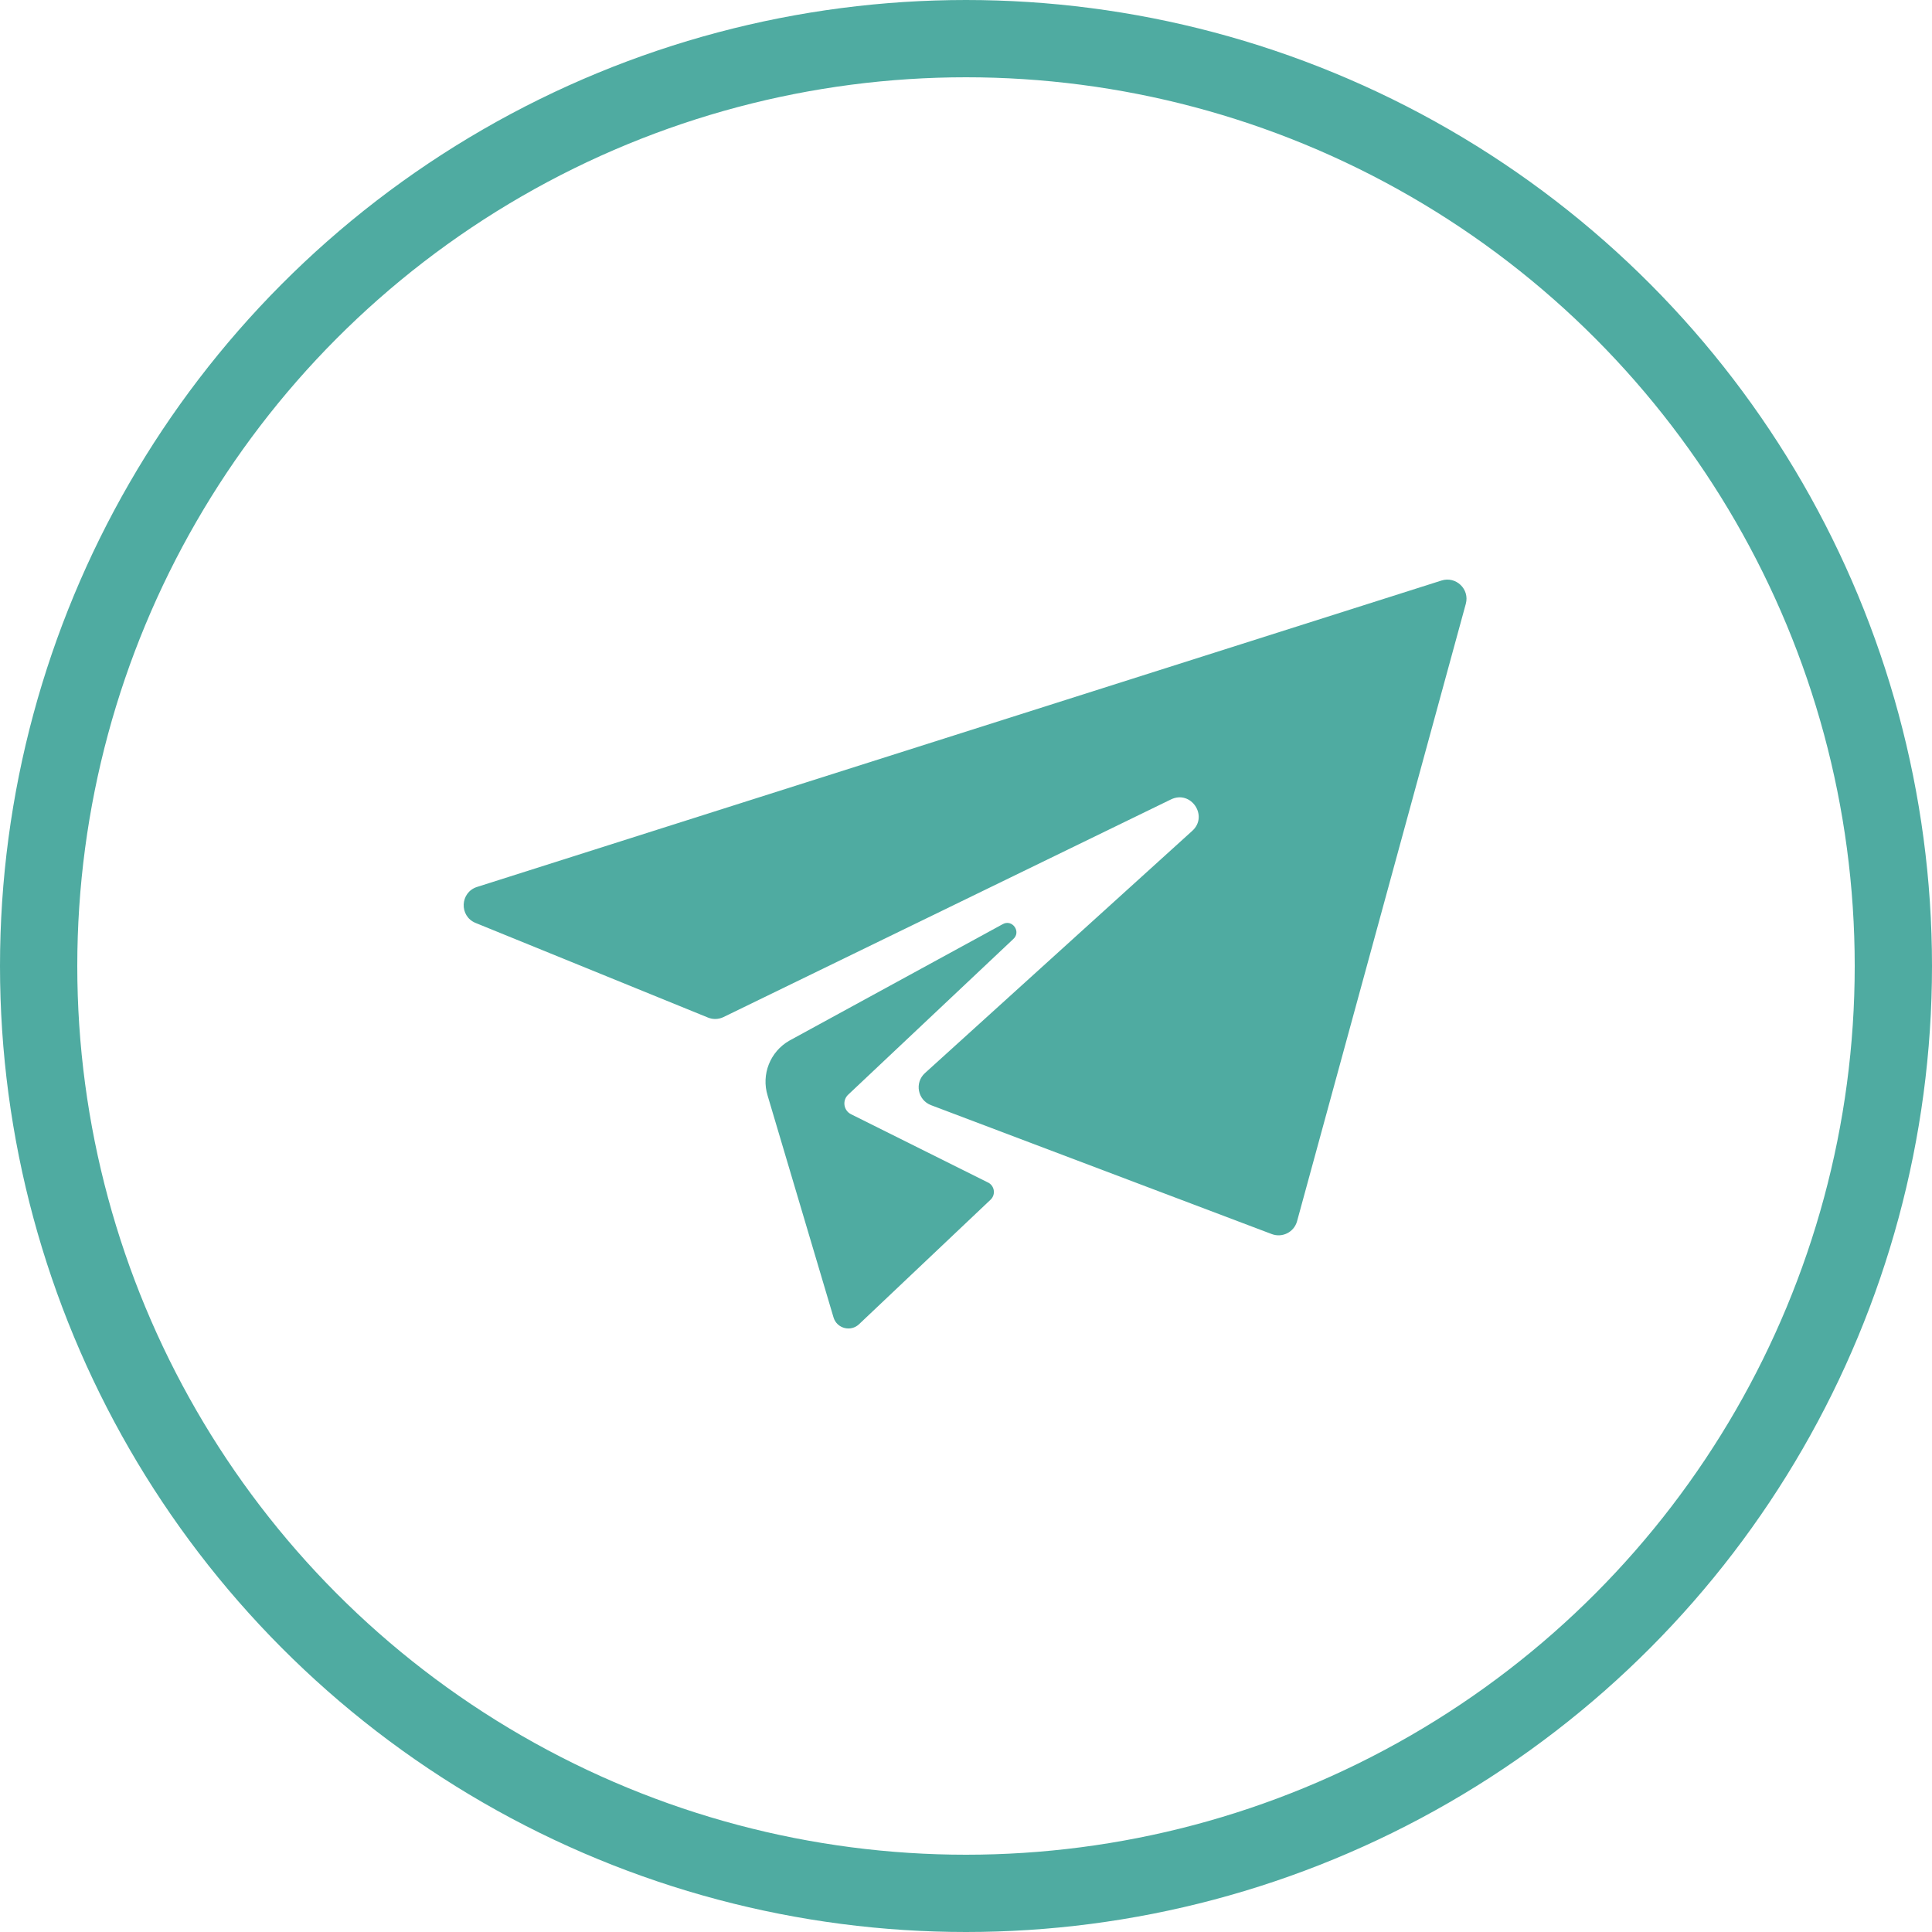
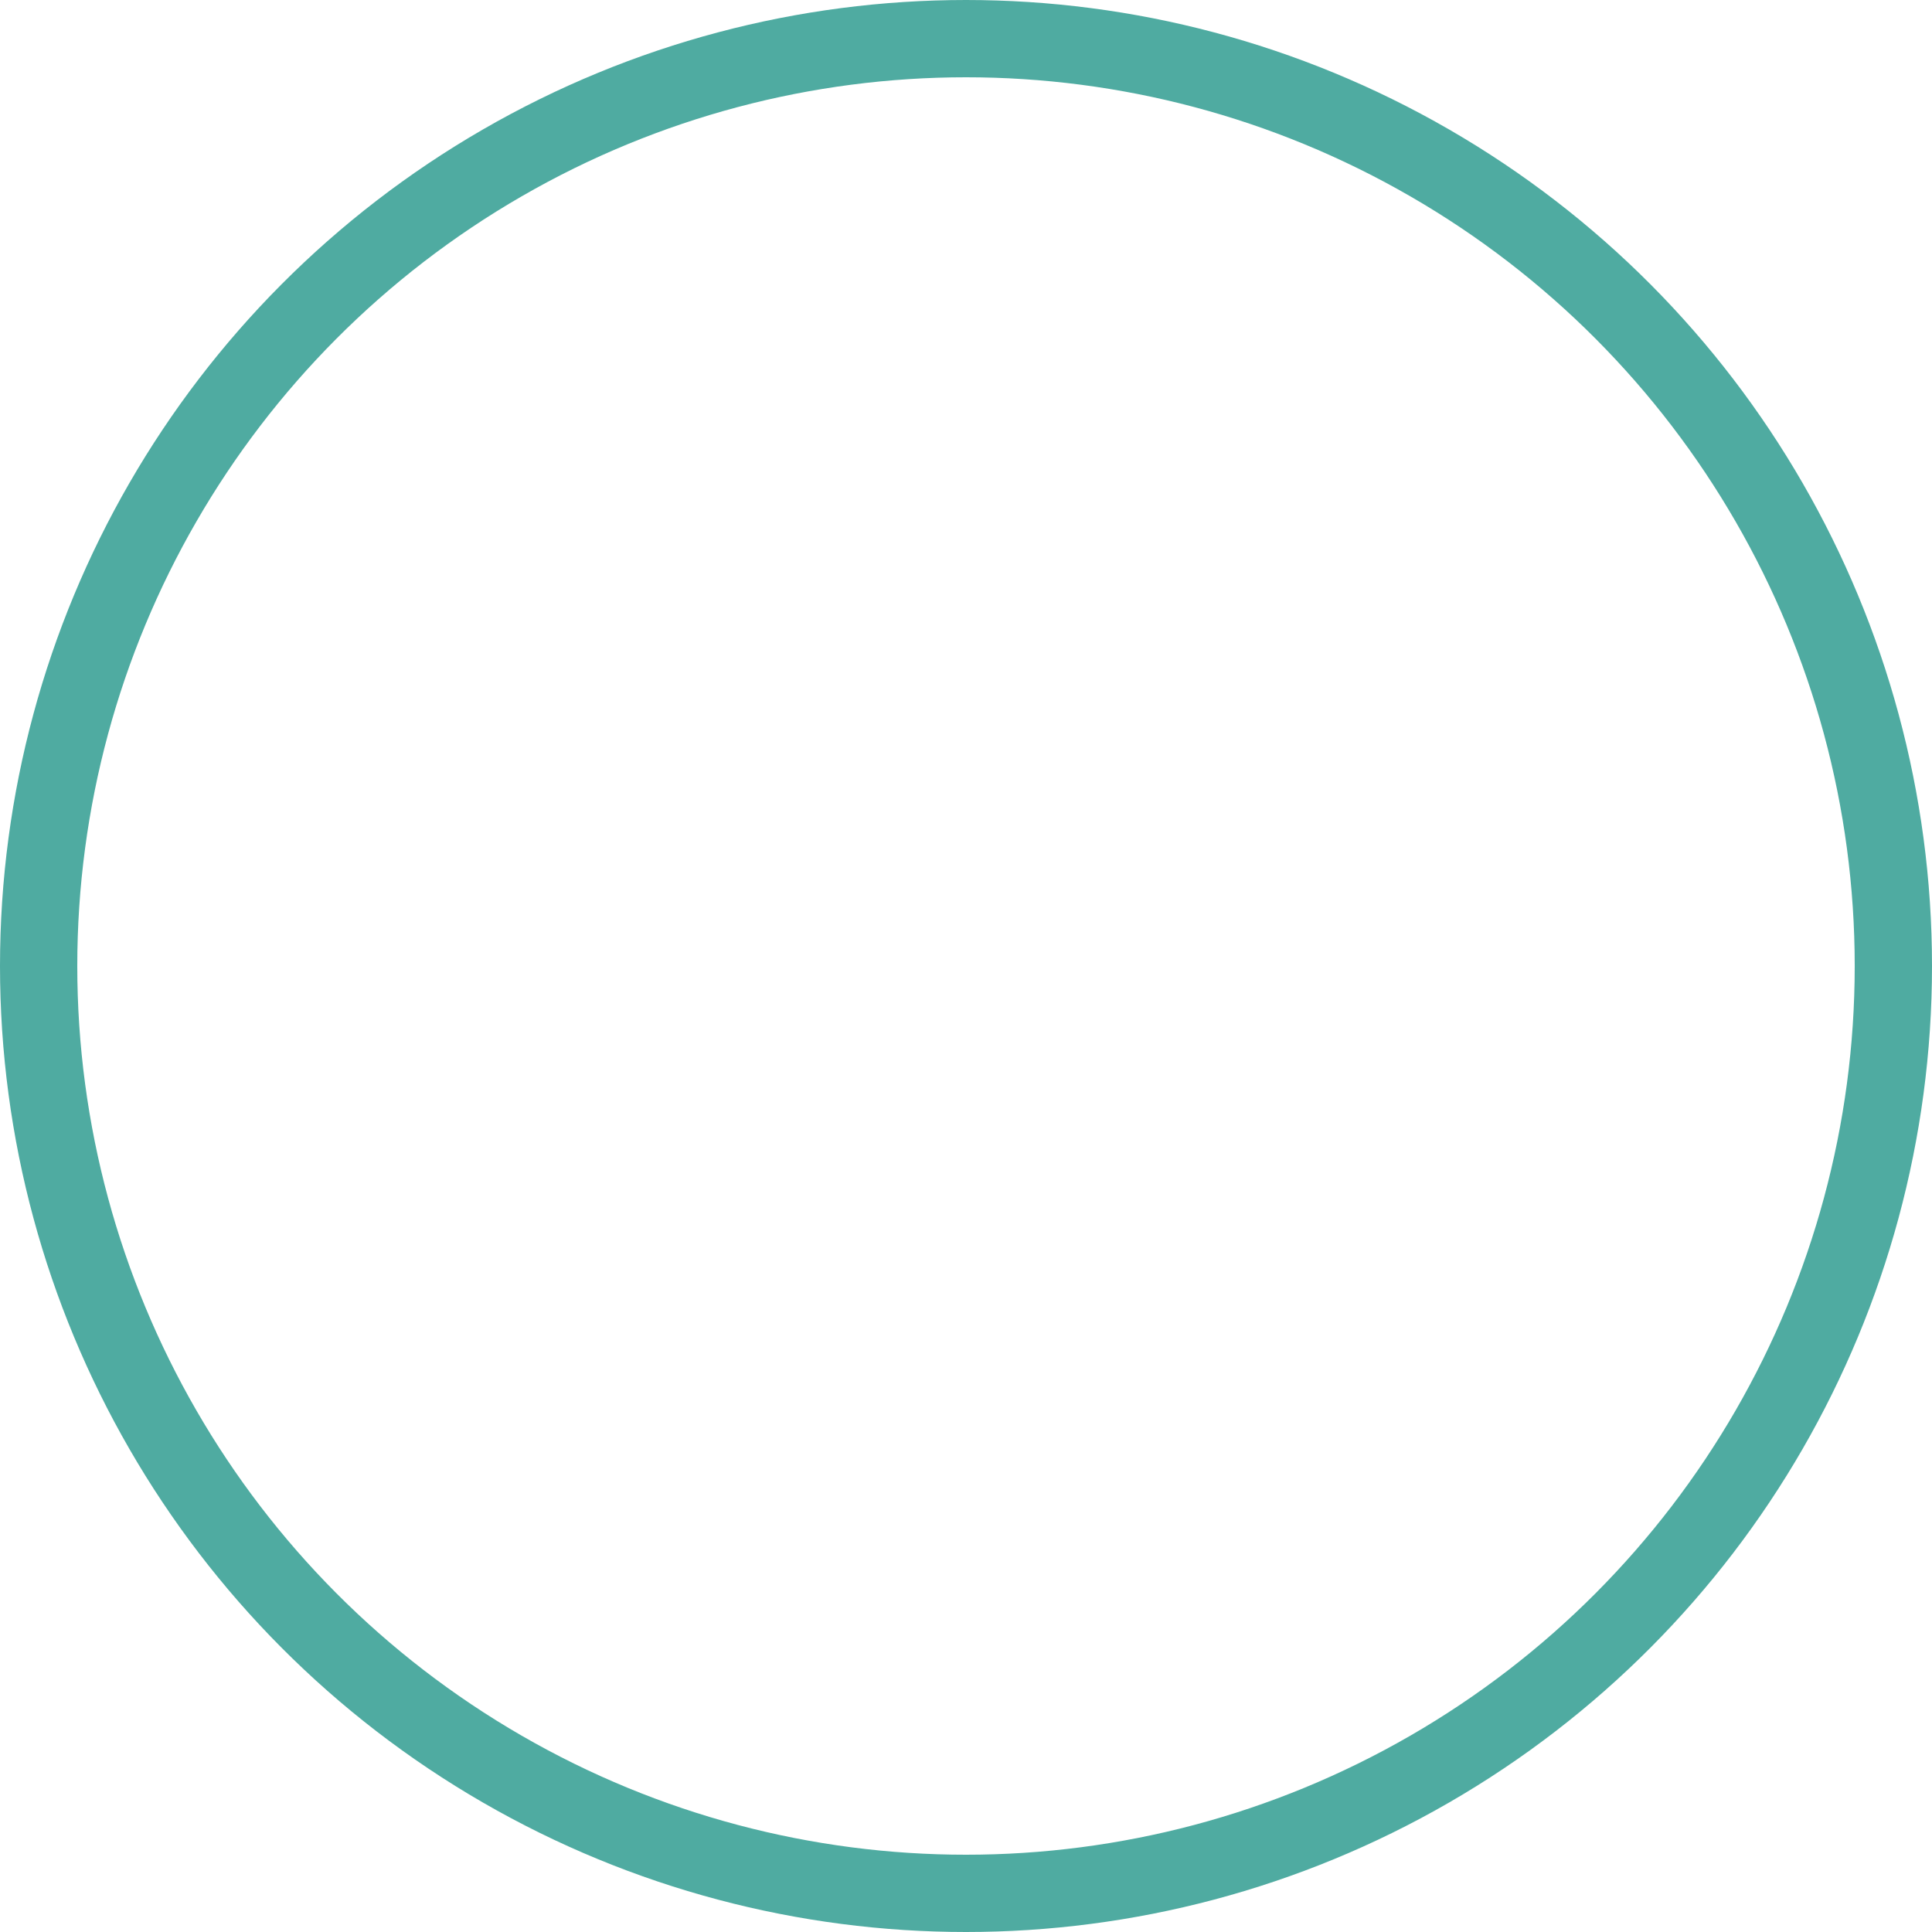
<svg xmlns="http://www.w3.org/2000/svg" width="50" height="50" viewBox="0 0 50 50" fill="none">
-   <path d="M12.346 22.954L37.306 15.024C37.681 14.905 38.039 15.248 37.935 15.627L33.568 31.605C33.491 31.887 33.187 32.041 32.914 31.938L24.096 28.602C23.749 28.471 23.663 28.02 23.938 27.771L30.855 21.503C31.281 21.118 30.822 20.438 30.305 20.689L18.725 26.321C18.598 26.383 18.452 26.388 18.321 26.334L12.309 23.886C11.879 23.711 11.904 23.094 12.346 22.954ZM26.221 24.305C26.438 24.116 26.197 23.776 25.947 23.919L20.428 26.932C19.931 27.216 19.697 27.807 19.866 28.354L21.571 34.093C21.657 34.384 22.022 34.478 22.238 34.265L25.64 31.044C25.779 30.907 25.735 30.672 25.555 30.596L22.025 28.836C21.831 28.739 21.793 28.48 21.95 28.331L26.221 24.305Z" fill="#4FABA1" />
  <circle cx="25" cy="25" r="24" stroke="#4FABA1" stroke-width="2" />
</svg>